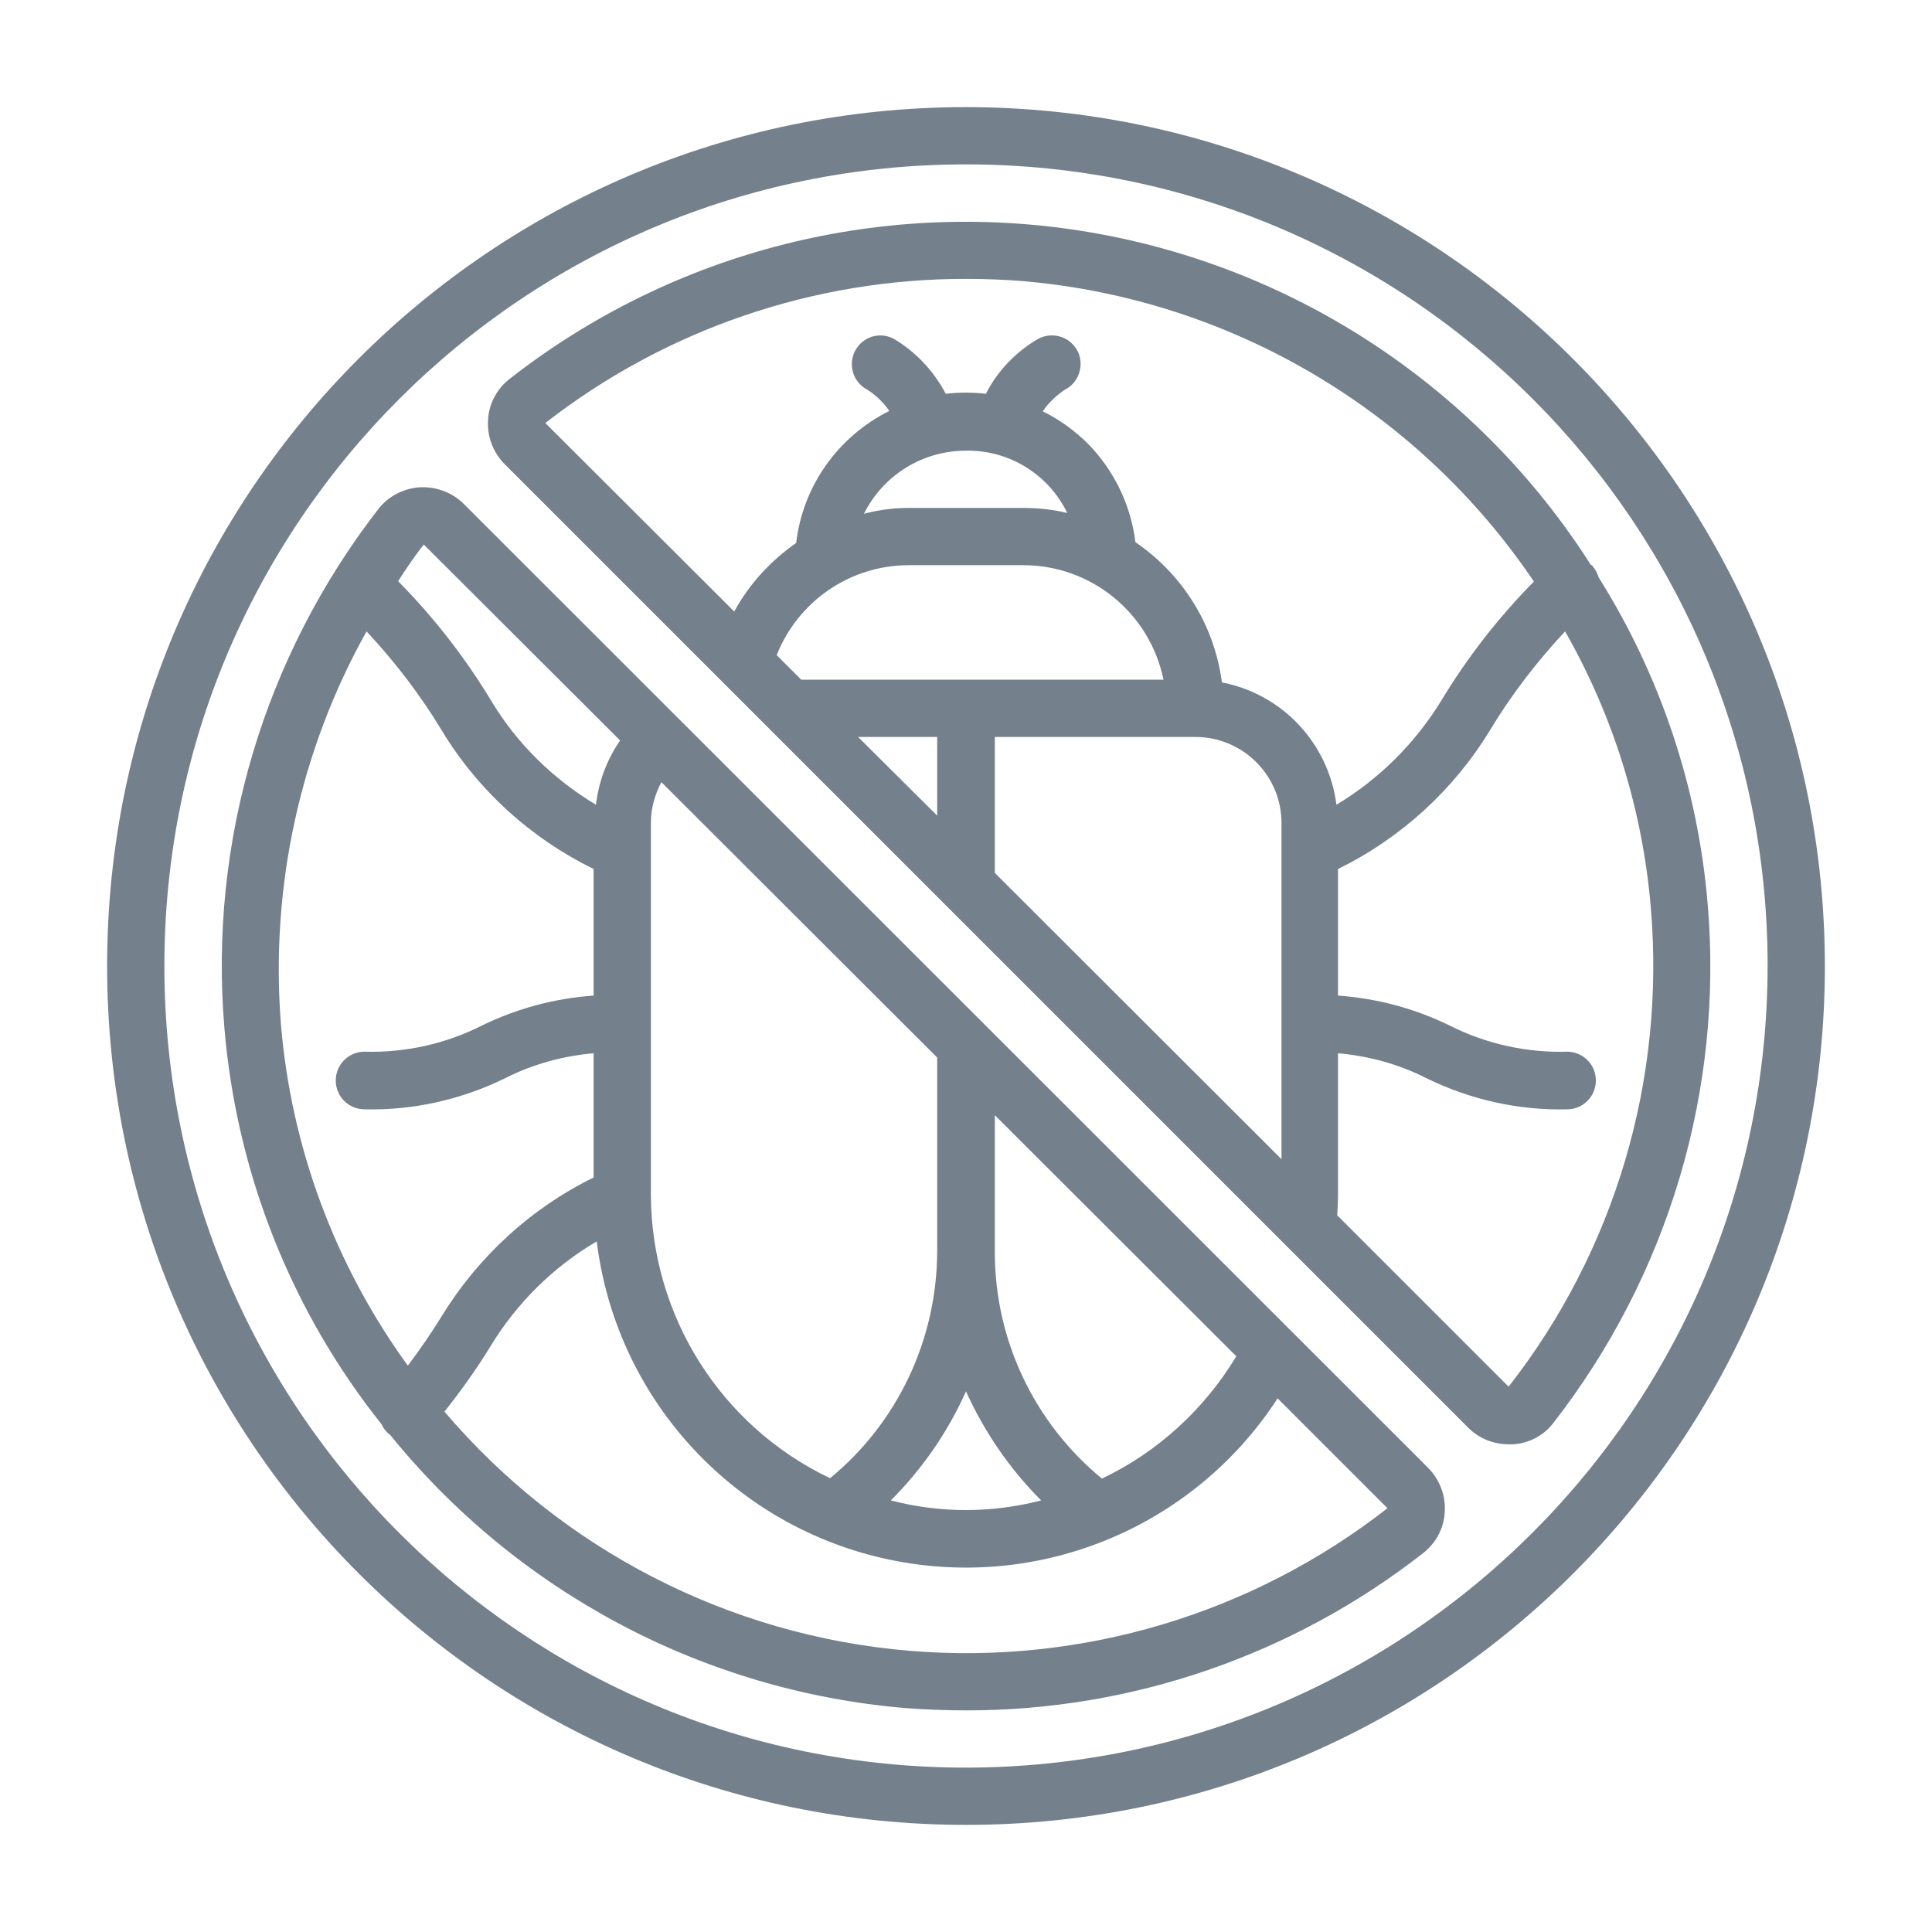
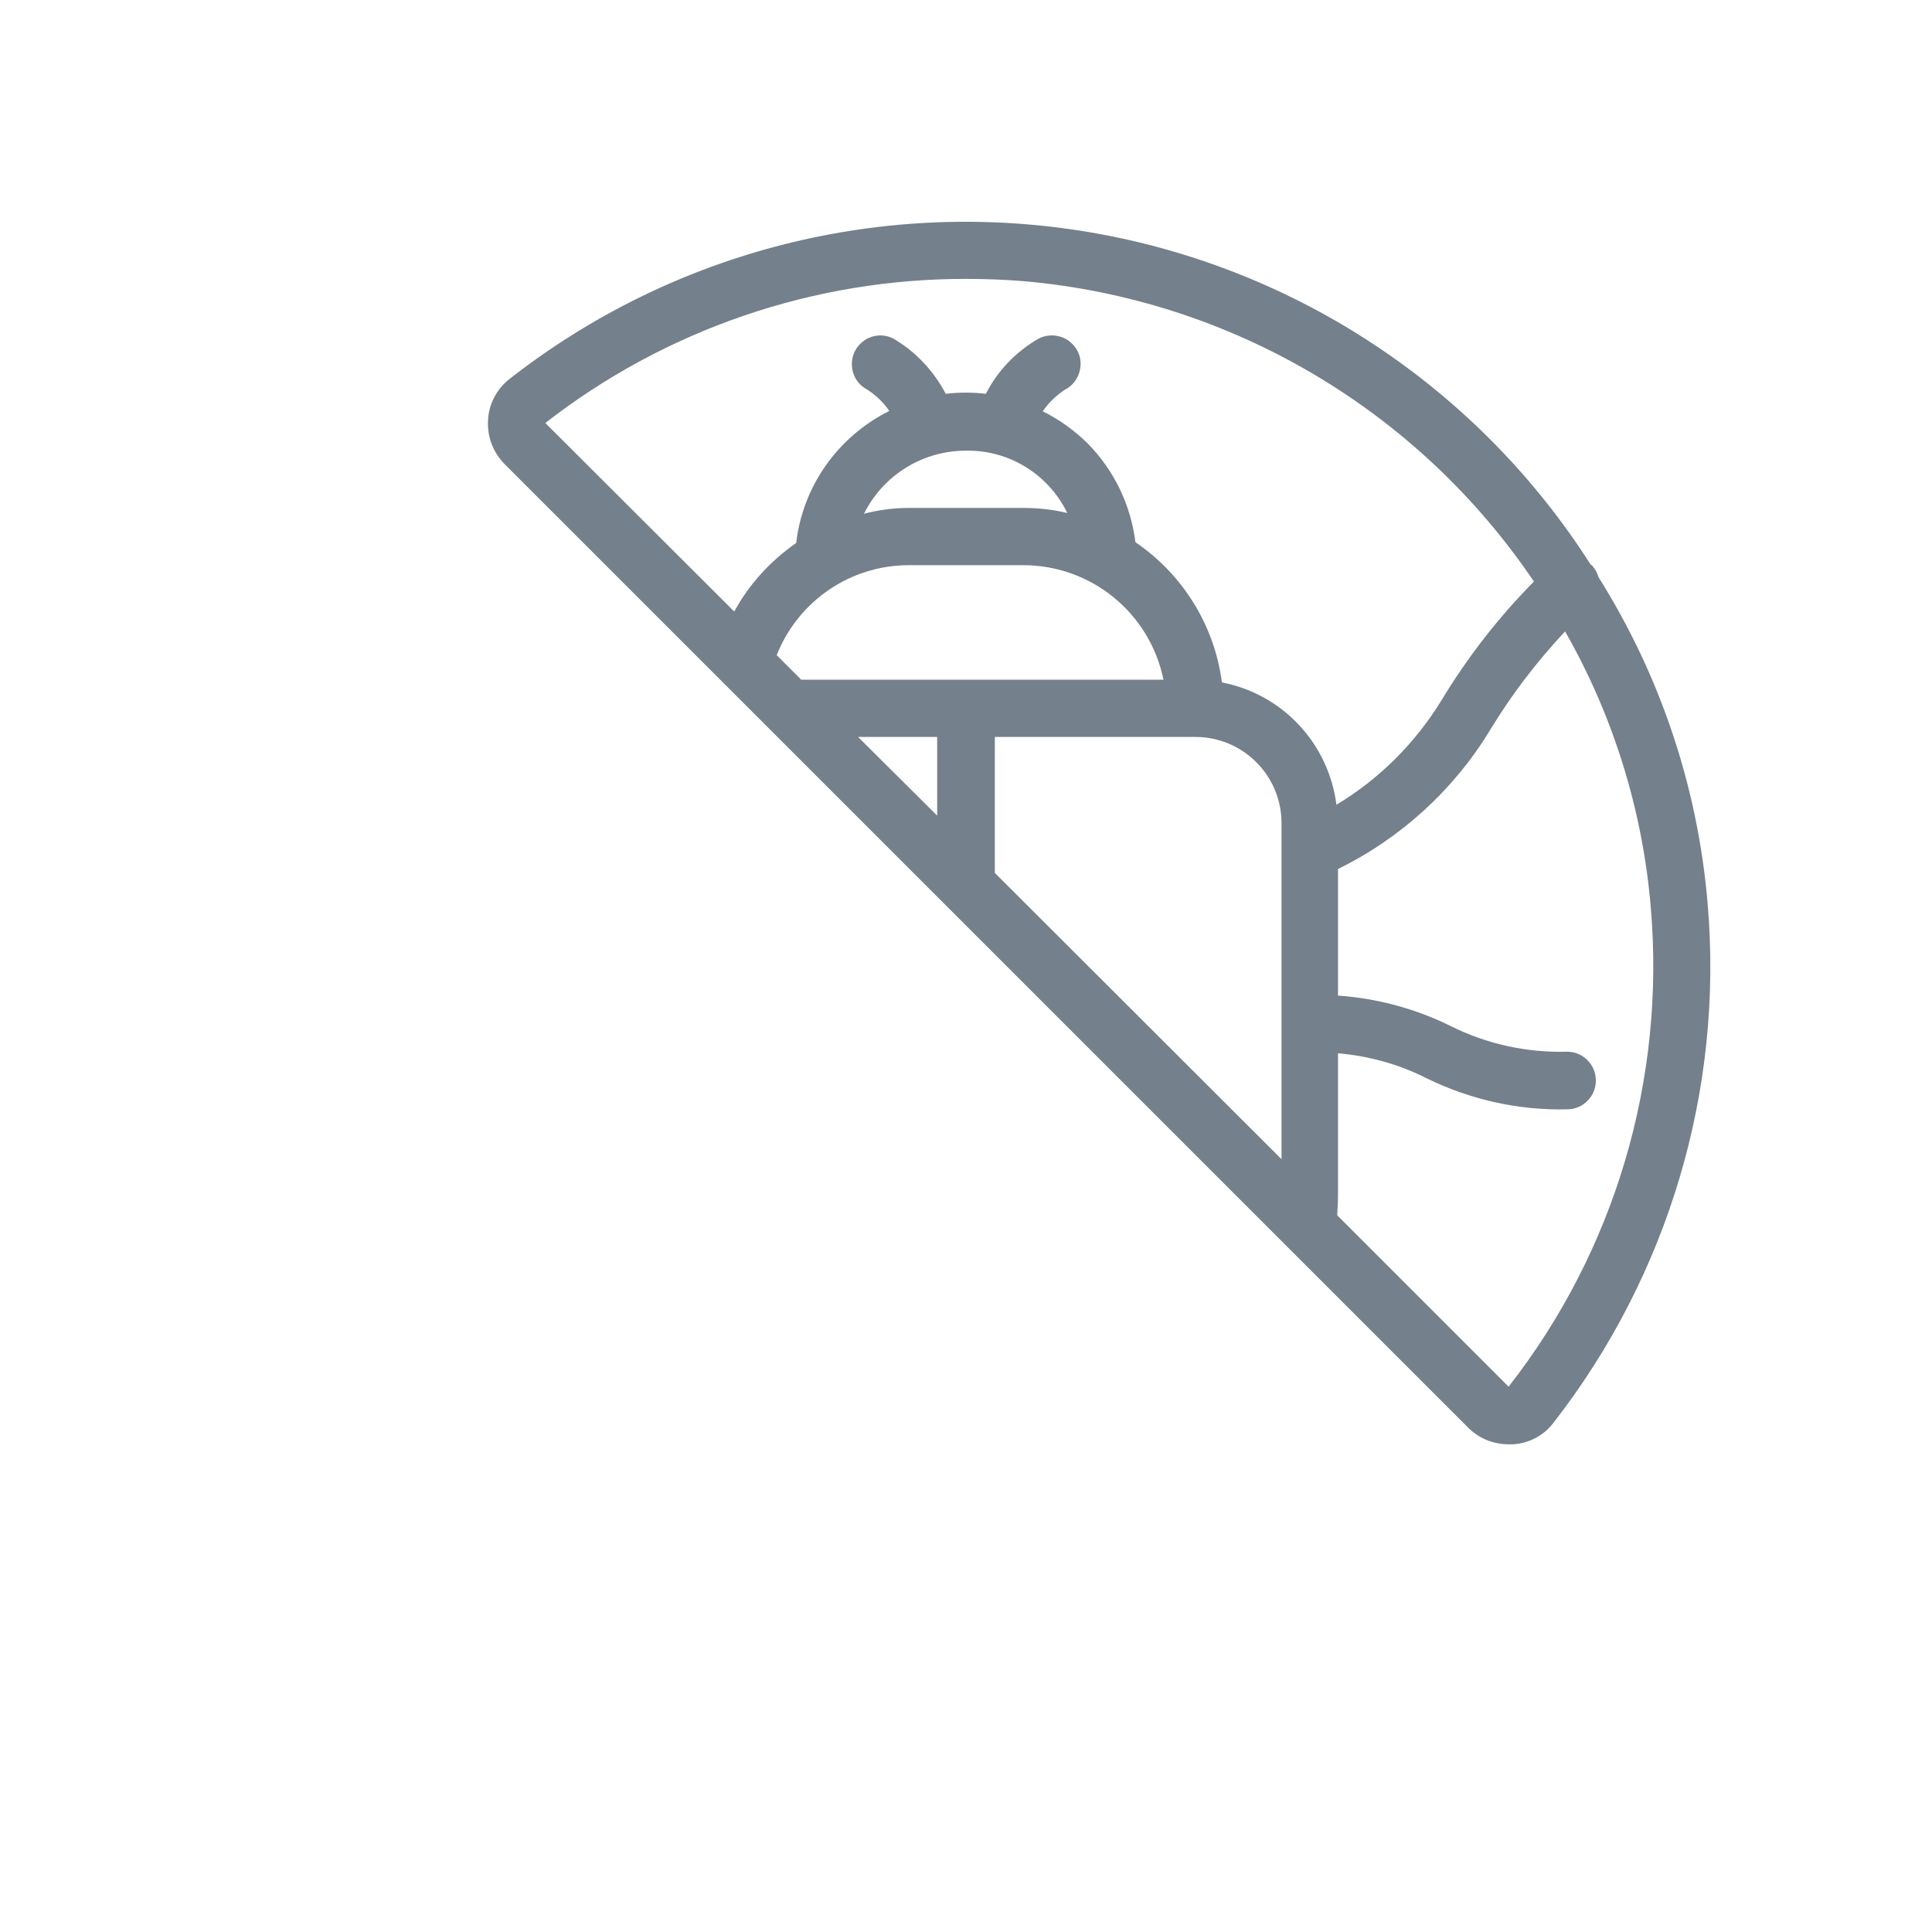
<svg xmlns="http://www.w3.org/2000/svg" version="1.1" id="Livello_1" x="0px" y="0px" viewBox="0 0 496 496" style="enable-background:new 0 0 496 496;" xml:space="preserve">
  <style type="text/css">
	.st0{fill:#74808C;}
</style>
  <g id="Page-1">
    <g id="_x30_92---No-Bugs">
-       <path id="Shape" class="st0" d="M248,27.5C126.2,27.5,27.5,126.2,27.5,248S126.2,468.5,248,468.5S468.5,369.8,468.5,248    C468.4,126.3,369.7,27.6,248,27.5z M248,453.8c-113.7,0-205.8-92.1-205.8-205.8S134.3,42.2,248,42.2S453.8,134.3,453.8,248    C453.7,361.6,361.6,453.7,248,453.8z" />
-       <path id="Shape_1_" class="st0" d="M119.1,129.4c-3-3-7.1-4.5-11.4-4.3c-4.1,0.3-8,2.3-10.5,5.5C67.8,168.5,53.6,216,57.6,263.8    C60.7,301,74.7,336.5,98,365.7c0.4,1,1.1,1.8,1.9,2.5c0.1,0,0.1,0.1,0.2,0.1c32.7,40.4,80.4,65.8,132.2,70.2    c5.2,0.4,10.4,0.6,15.6,0.6c42.6,0.1,84-14.2,117.5-40.4c3.3-2.6,5.3-6.4,5.5-10.5c0.3-4.2-1.3-8.4-4.3-11.4L119.1,129.4z     M167.1,306.6v-95.4c0-3.6,1-7.2,2.7-10.4l70.8,70.7v49.9c-0.1,22.5-10.1,43.8-27.5,58.1c-28.1-13.4-45.9-41.7-46-72.8V306.6z     M248,357.2c4.7,10.4,11.2,19.9,19.3,28c-12.7,3.3-26,3.3-38.6,0C236.8,377.1,243.3,367.7,248,357.2z M282.9,379.6    c-17.4-14.3-27.5-35.6-27.5-58.1v-35.2l62,61.9C309.2,361.8,297.2,372.8,282.9,379.6z M108.8,139.8l50.4,50.3    c-3.4,4.9-5.5,10.6-6.2,16.5c-11-6.6-20.3-15.7-26.9-26.7c-6.7-11.1-14.8-21.5-23.9-30.7C104.3,146,106.4,142.8,108.8,139.8z     M94.1,162.1c7.3,7.8,13.8,16.3,19.3,25.4c9.3,15.4,22.9,27.7,39,35.6v32.5c-10,0.7-19.7,3.3-28.7,7.7c-9.3,4.7-19.7,7-30.1,6.7    c-4.1,0-7.4,3.3-7.4,7.4c0,4.1,3.3,7.4,7.4,7.4c12.5,0.3,24.9-2.5,36.1-8c7.1-3.6,14.8-5.7,22.7-6.4v31.9    c-16.1,7.9-29.6,20.3-39,35.6c-2.7,4.4-5.6,8.6-8.7,12.7c-18.7-25.8-30-56.1-32.6-87.9C69.4,227.7,77,192.7,94.1,162.1z     M233.4,423.8c-46.3-3.9-89.2-26-119.3-61.4c4.3-5.4,8.3-11,11.9-16.9c6.7-11,16.1-20.3,27.2-26.8c4.9,39.8,34.2,72.3,73.3,81.3    s79.6-7.3,101.5-41l28.2,28.2C321.4,414.4,277.5,427.5,233.4,423.8L233.4,423.8z" />
      <path id="Shape_2_" class="st0" d="M408.4,145c-28.8-45.2-75.4-76.2-128.2-85.3c-52.9-9.1-107.1,4.5-149.4,37.6    c-3.3,2.6-5.3,6.4-5.5,10.5c-0.3,4.2,1.3,8.4,4.3,11.4l247.3,247.3c2.8,2.8,6.5,4.3,10.5,4.3h0.9c4.1-0.2,8-2.2,10.5-5.5    c29.5-37.9,43.7-85.5,39.6-133.3c-2.5-29.8-12.1-58.5-28-83.8c-0.3-1-0.8-2-1.5-2.8C408.8,145.1,408.6,145.1,408.4,145L408.4,145z     M248.2,71.6c4.9,0,9.9,0.2,14.8,0.6c53,4.7,101,33,130.8,77.1c-9.1,9.2-17.1,19.5-23.8,30.6c-6.7,10.9-15.9,20.1-26.9,26.7    c-2-15.7-13.8-28.4-29.4-31.4c-1.9-14.6-10-27.7-22.2-36c-1.2-9.6-5.5-18.5-12.3-25.4c-3.4-3.3-7.2-6.1-11.5-8.2    c1.5-2.2,3.4-4,5.6-5.5c2.4-1.2,3.9-3.5,4.1-6.2s-1.1-5.1-3.3-6.6c-2.2-1.4-5-1.6-7.4-0.4c-5.8,3.3-10.6,8.3-13.6,14.2    c-3.4-0.4-6.9-0.4-10.3,0c-3.1-5.9-7.8-10.9-13.5-14.2c-3.6-1.8-7.9-0.4-9.8,3.2c-1.8,3.6-0.5,8,3.1,9.9c2.2,1.4,4.2,3.3,5.7,5.5    c-13.2,6.6-22.2,19.3-23.9,33.9c-6.6,4.6-12.1,10.6-15.9,17.6l-48.5-48.4C170.8,84.6,208.9,71.5,248.2,71.6L248.2,71.6z     M255.4,224.1v-34.9h51.5c12.2,0,22.1,9.9,22.1,22.1v86.3L255.4,224.1z M248,115.7c11.1-0.2,21.2,6.1,26,16    c-3.7-0.9-7.5-1.3-11.3-1.3h-29.4c-3.9,0-7.7,0.5-11.5,1.5C226.8,121.9,236.9,115.7,248,115.7z M233.3,145.1h29.4    c17.5,0,32.5,12.3,36,29.4h-93l-6.3-6.3C204.9,154.3,218.3,145.1,233.3,145.1L233.3,145.1z M240.6,189.2v20.2l-20.3-20.2H240.6z     M387.3,356l-44-44c0.1-1.7,0.2-3.5,0.2-5.2v-36.4c7.9,0.7,15.6,2.8,22.7,6.4c11.2,5.5,23.6,8.3,36.1,8c4.1,0,7.4-3.3,7.4-7.4    c0-4.1-3.3-7.4-7.4-7.4c-10.4,0.3-20.8-2-30.1-6.7c-9-4.4-18.7-7-28.7-7.7v-32.5c16.1-7.9,29.7-20.3,39-35.6    c5.5-9.1,12-17.6,19.3-25.4c12.4,21.7,19.9,45.9,22,70.8C427.6,277.1,414.6,321.1,387.3,356L387.3,356z" />
    </g>
  </g>
</svg>